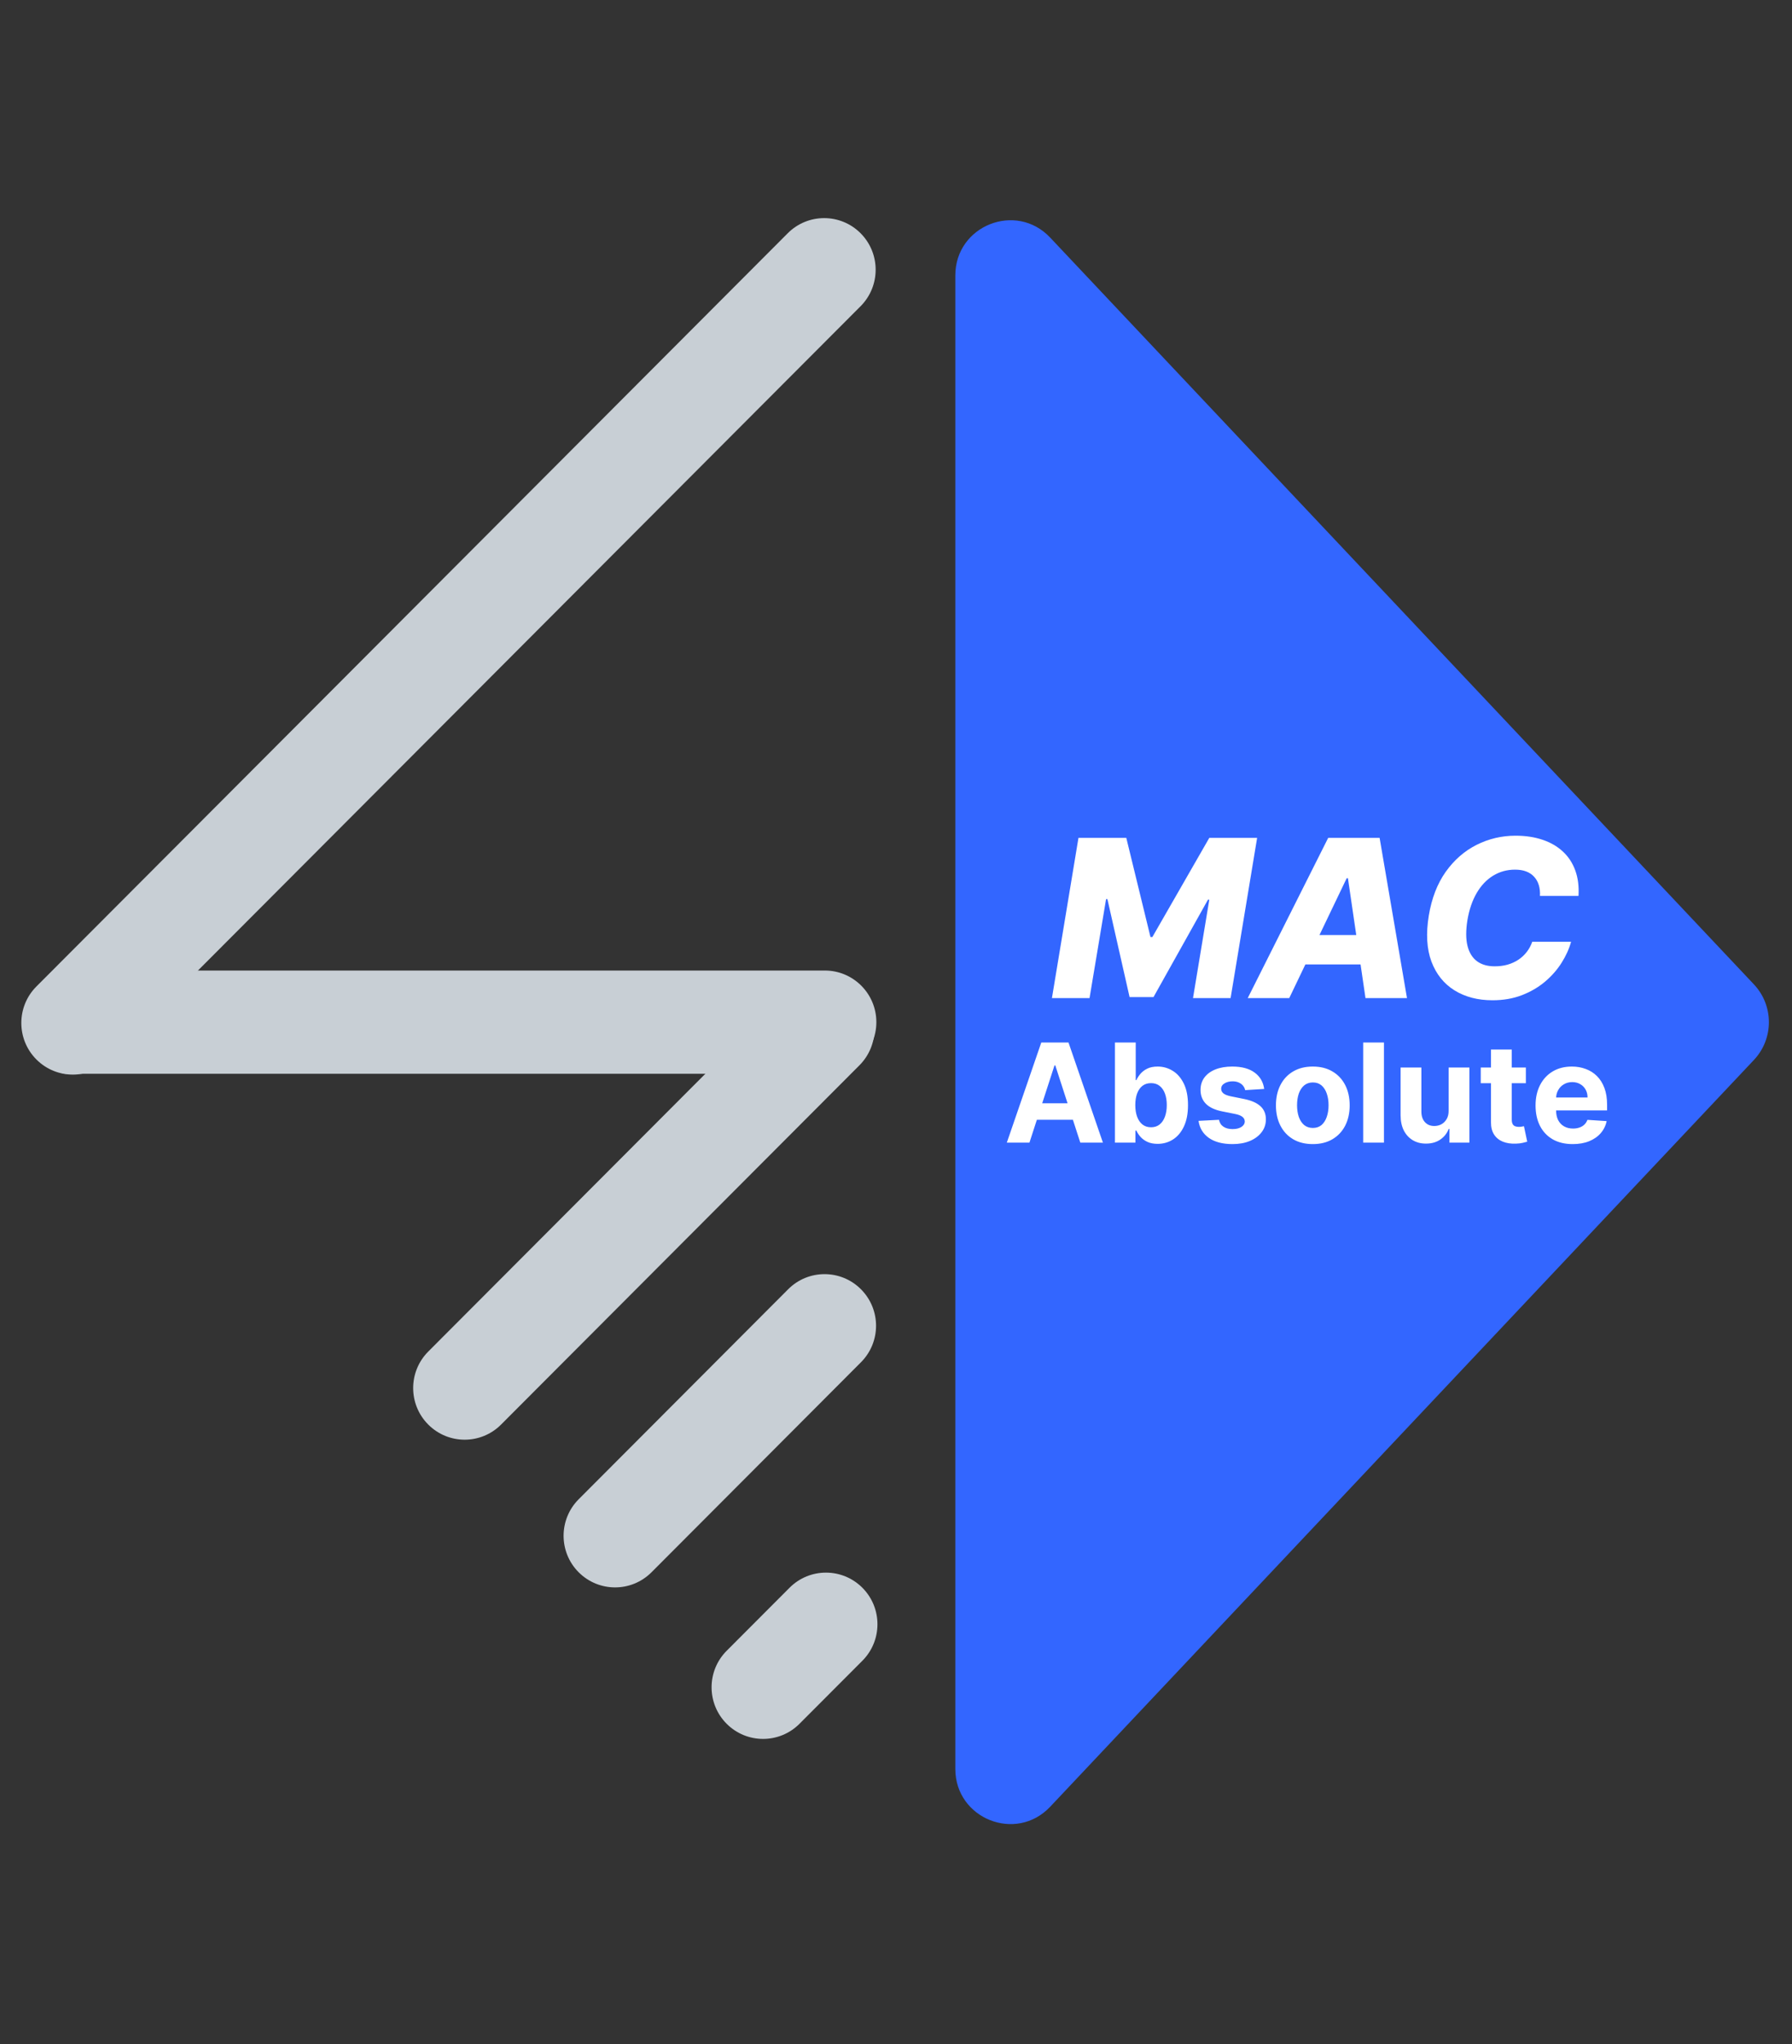
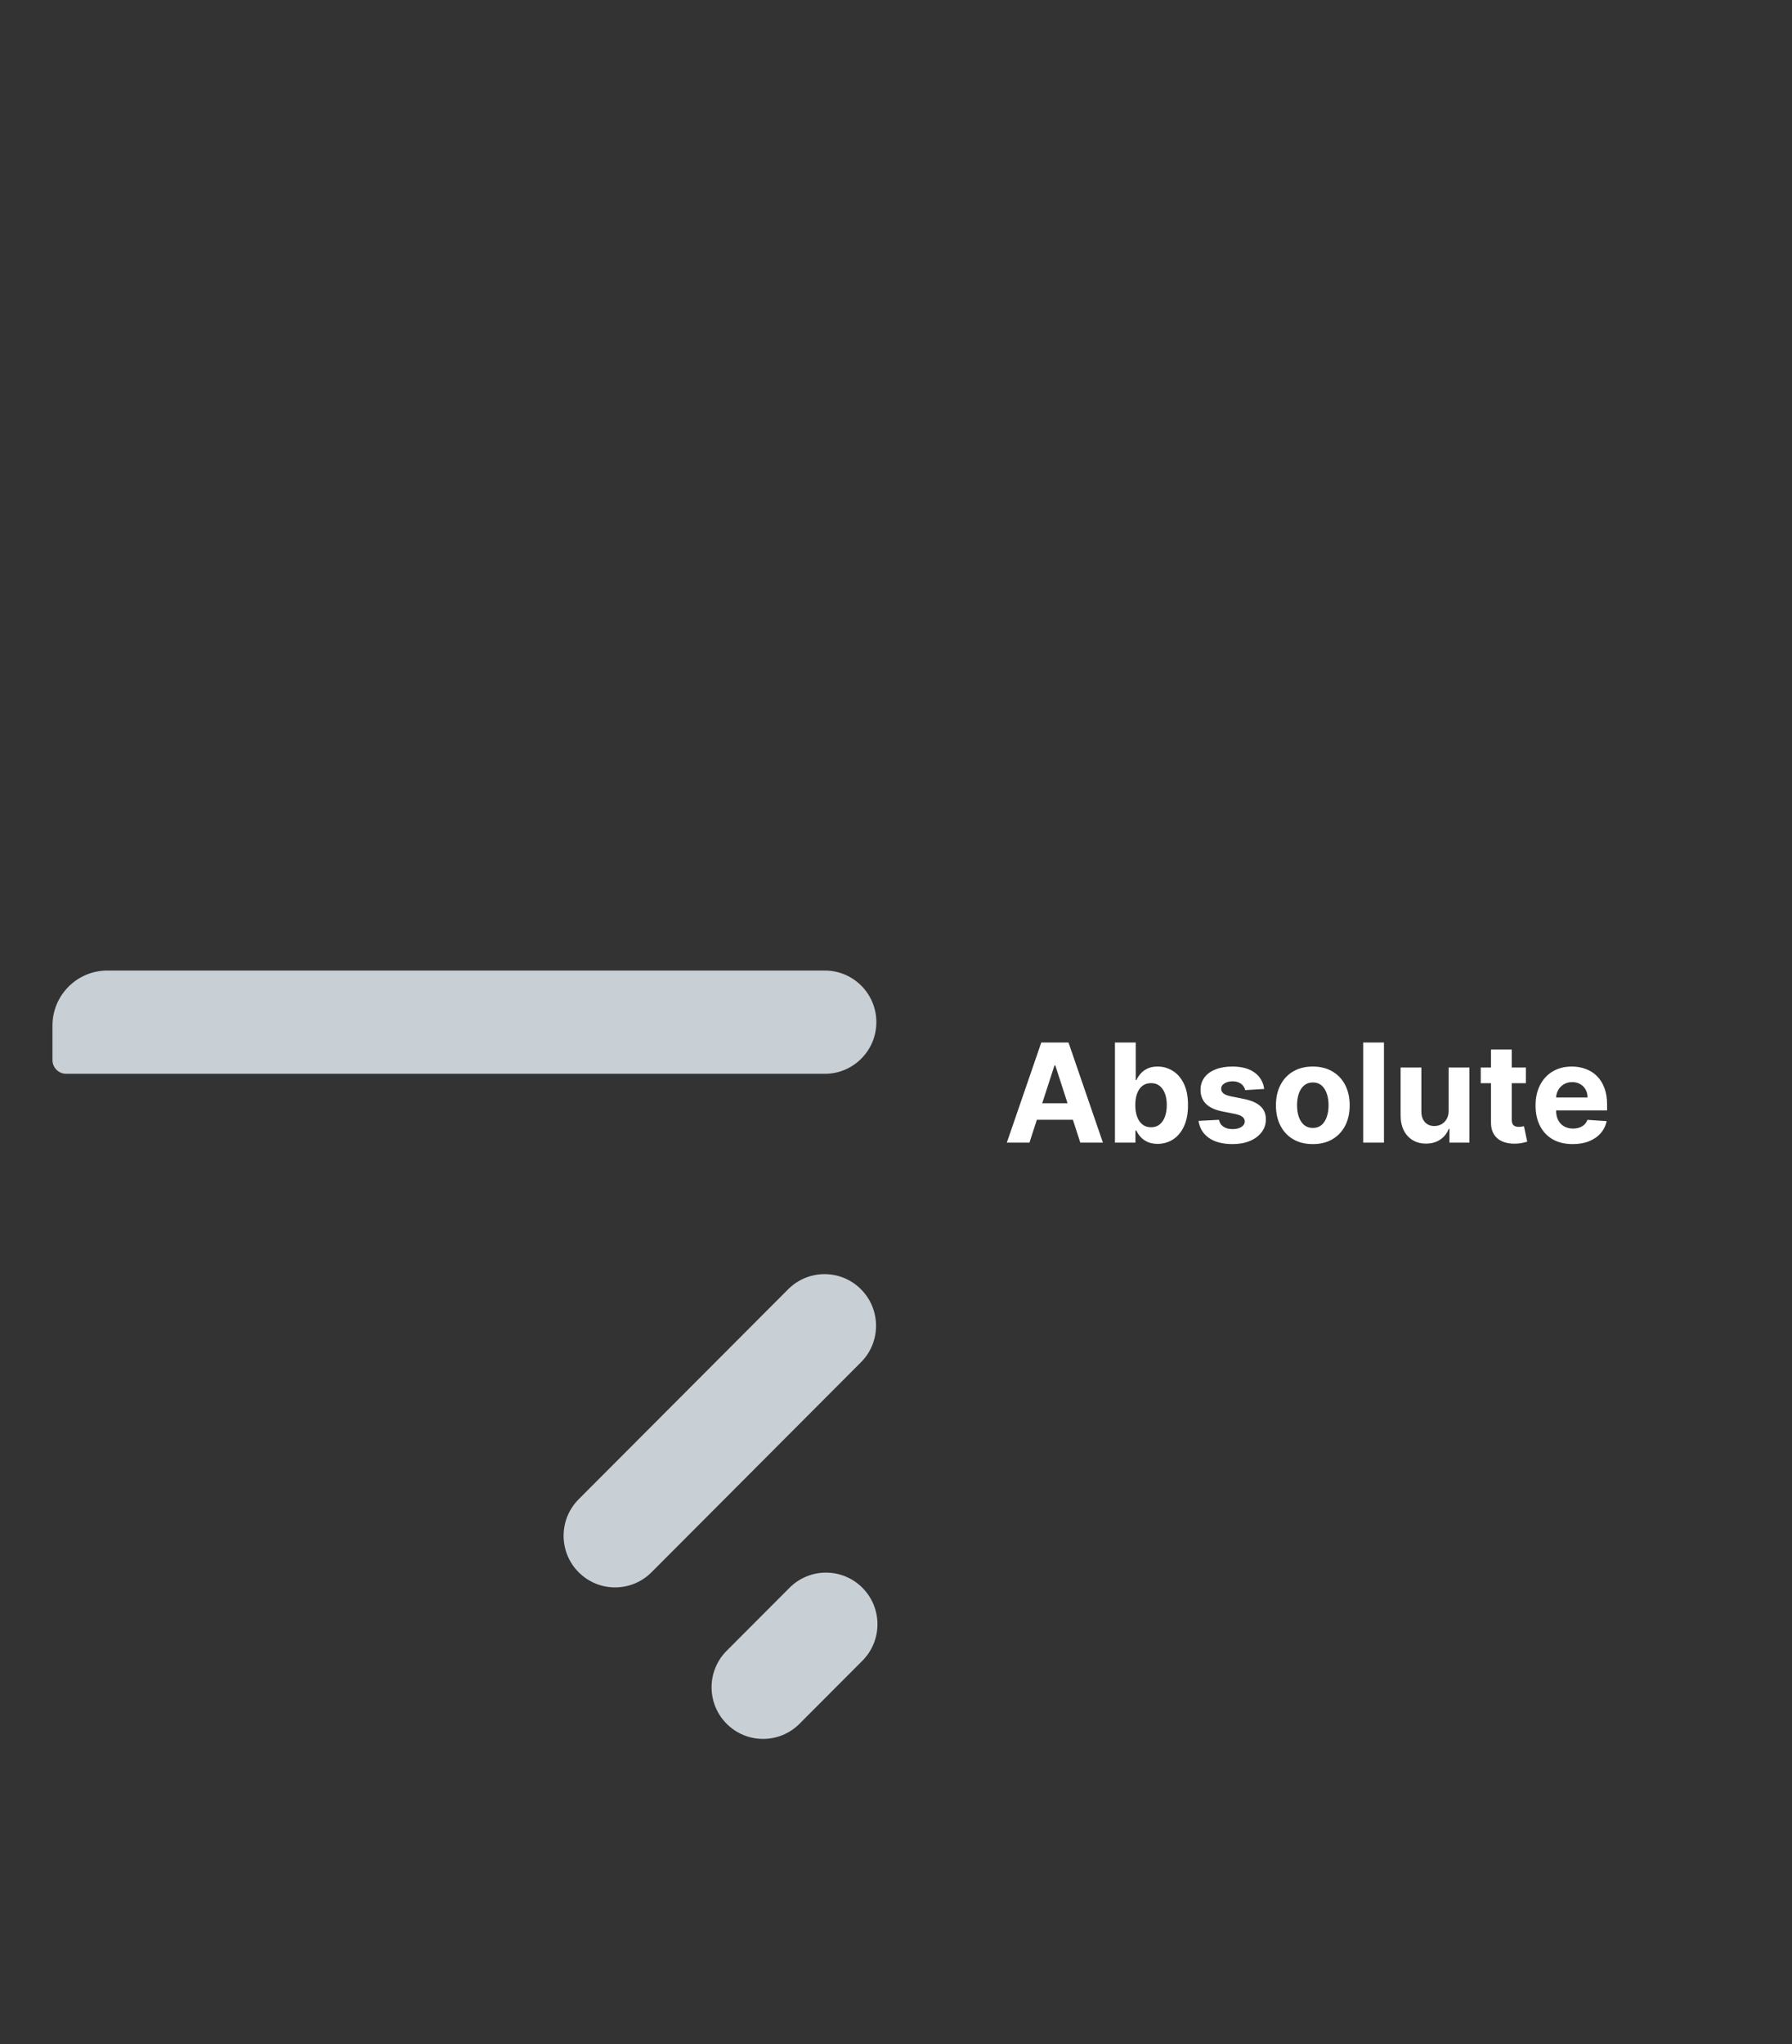
<svg xmlns="http://www.w3.org/2000/svg" width="107" height="122" viewBox="0 0 107 122" fill="none">
  <rect x="0" y="0" width="107" height="122" fill="#333333" stroke="none" />
  <path d="M3.132 61.205C3.132 59.391 4.6 57.919 6.412 57.919H49.252C50.95 57.919 52.327 59.299 52.327 61C52.327 62.701 50.95 64.081 49.252 64.081H3.952C3.499 64.081 3.132 63.713 3.132 63.259V61.205Z" fill="#C8CFD5" />
-   <path d="M46.969 59.217L25.571 80.657C24.37 81.861 24.37 83.811 25.571 85.014C26.772 86.218 28.719 86.218 29.919 85.014L51.317 63.574C52.518 62.371 52.518 60.42 51.317 59.217C50.116 58.014 48.17 58.014 46.969 59.217Z" fill="#C8CFD5" />
  <path d="M47.06 76.94L34.552 89.472C33.352 90.675 33.352 92.626 34.552 93.829C35.753 95.032 37.7 95.032 38.901 93.829L51.408 81.296C52.609 80.093 52.609 78.143 51.408 76.94C50.208 75.736 48.261 75.736 47.06 76.94Z" fill="#C8CFD5" />
  <path d="M47.144 94.752L43.389 98.514C42.188 99.717 42.188 101.668 43.389 102.871C44.59 104.074 46.537 104.074 47.737 102.871L51.492 99.109C52.693 97.906 52.693 95.955 51.492 94.752C50.291 93.549 48.344 93.549 47.144 94.752Z" fill="#C8CFD5" />
-   <path d="M104.724 58.743C105.919 60.01 105.919 61.99 104.724 63.257L62.706 107.821C60.668 109.982 57.042 108.537 57.042 105.564V16.436C57.042 13.463 60.668 12.018 62.706 14.179L104.724 58.743Z" fill="#3366FF" />
-   <path d="M47.036 13.919L2.174 58.87C0.973 60.073 0.973 62.023 2.174 63.227C3.375 64.43 5.322 64.43 6.522 63.227L51.384 18.276C52.585 17.072 52.585 15.122 51.385 13.919C50.184 12.716 48.237 12.716 47.036 13.919Z" fill="#C8CFD5" />
-   <path d="M64.395 50.002H67.251L68.695 55.921H68.807L72.207 50.002H75.063L73.479 59.562H71.234L72.207 53.69H72.128L68.876 59.502H67.447L66.123 53.657H66.044L65.056 59.562H62.811L64.395 50.002ZM76.981 59.562H74.503L79.306 50.002H82.376L84.011 59.562H81.533L80.485 52.411H80.41L76.981 59.562ZM77.279 55.8H82.46L82.162 57.555H76.981L77.279 55.8ZM94.252 53.466H91.951C91.963 53.223 91.94 53.007 91.881 52.817C91.822 52.624 91.729 52.459 91.601 52.322C91.474 52.182 91.316 52.077 91.126 52.005C90.937 51.933 90.716 51.898 90.465 51.898C89.983 51.898 89.547 52.018 89.156 52.257C88.764 52.497 88.436 52.842 88.172 53.294C87.909 53.745 87.724 54.286 87.618 54.918C87.522 55.528 87.523 56.037 87.623 56.444C87.725 56.852 87.915 57.158 88.191 57.364C88.468 57.566 88.819 57.667 89.244 57.667C89.52 57.667 89.777 57.635 90.013 57.569C90.252 57.501 90.468 57.402 90.66 57.275C90.853 57.147 91.019 56.993 91.159 56.813C91.302 56.629 91.412 56.426 91.49 56.201H93.809C93.695 56.621 93.505 57.04 93.241 57.457C92.981 57.871 92.651 58.246 92.254 58.582C91.856 58.918 91.395 59.187 90.87 59.39C90.345 59.592 89.761 59.693 89.118 59.693C88.239 59.693 87.482 59.495 86.845 59.1C86.211 58.705 85.753 58.132 85.47 57.382C85.191 56.629 85.138 55.717 85.312 54.647C85.483 53.611 85.82 52.738 86.323 52.028C86.829 51.319 87.444 50.782 88.168 50.418C88.895 50.054 89.67 49.872 90.493 49.872C91.089 49.872 91.625 49.953 92.1 50.114C92.578 50.273 92.983 50.507 93.316 50.815C93.648 51.12 93.895 51.495 94.057 51.94C94.221 52.385 94.286 52.893 94.252 53.466Z" fill="white" />
  <path d="M61.468 68.189H60.117L62.175 62.214H63.8L65.855 68.189H64.505L63.011 63.579H62.964L61.468 68.189ZM61.383 65.84H64.574V66.826H61.383V65.84ZM66.573 68.189V62.214H67.814V64.46H67.852C67.906 64.34 67.984 64.217 68.087 64.092C68.192 63.966 68.328 63.861 68.495 63.777C68.664 63.692 68.874 63.649 69.124 63.649C69.45 63.649 69.751 63.735 70.026 63.906C70.302 64.075 70.522 64.331 70.688 64.673C70.853 65.013 70.935 65.441 70.935 65.954C70.935 66.454 70.855 66.876 70.693 67.22C70.534 67.562 70.317 67.822 70.041 67.999C69.767 68.174 69.461 68.262 69.121 68.262C68.88 68.262 68.676 68.221 68.507 68.142C68.34 68.062 68.203 67.962 68.096 67.841C67.989 67.719 67.908 67.595 67.852 67.471H67.796V68.189H66.573ZM67.788 65.948C67.788 66.214 67.825 66.447 67.898 66.645C67.972 66.844 68.079 66.998 68.219 67.109C68.358 67.218 68.528 67.273 68.728 67.273C68.93 67.273 69.101 67.217 69.24 67.106C69.38 66.993 69.486 66.838 69.558 66.64C69.632 66.439 69.668 66.209 69.668 65.948C69.668 65.689 69.632 65.462 69.561 65.266C69.489 65.069 69.383 64.915 69.243 64.804C69.104 64.693 68.932 64.638 68.728 64.638C68.526 64.638 68.355 64.692 68.216 64.799C68.078 64.906 67.972 65.057 67.898 65.254C67.825 65.45 67.788 65.682 67.788 65.948ZM75.484 64.985L74.348 65.055C74.329 64.958 74.287 64.87 74.223 64.793C74.159 64.713 74.074 64.65 73.97 64.603C73.867 64.555 73.743 64.53 73.6 64.53C73.408 64.53 73.246 64.571 73.114 64.653C72.982 64.732 72.916 64.84 72.916 64.974C72.916 65.081 72.958 65.171 73.044 65.245C73.129 65.319 73.276 65.378 73.484 65.423L74.293 65.586C74.728 65.676 75.052 65.82 75.265 66.018C75.479 66.216 75.586 66.477 75.586 66.8C75.586 67.094 75.499 67.351 75.326 67.573C75.156 67.795 74.921 67.968 74.622 68.093C74.325 68.215 73.983 68.276 73.594 68.276C73.002 68.276 72.53 68.152 72.179 67.906C71.83 67.657 71.625 67.318 71.565 66.89L72.785 66.826C72.822 67.007 72.911 67.145 73.053 67.24C73.194 67.334 73.376 67.381 73.597 67.381C73.814 67.381 73.989 67.339 74.121 67.255C74.255 67.169 74.323 67.059 74.325 66.925C74.323 66.812 74.275 66.72 74.182 66.648C74.089 66.574 73.946 66.518 73.751 66.479L72.977 66.325C72.54 66.237 72.215 66.085 72.002 65.869C71.79 65.653 71.684 65.378 71.684 65.044C71.684 64.756 71.762 64.508 71.917 64.3C72.074 64.091 72.295 63.931 72.578 63.818C72.863 63.705 73.197 63.649 73.579 63.649C74.144 63.649 74.589 63.769 74.913 64.008C75.239 64.247 75.429 64.573 75.484 64.985ZM78.388 68.276C77.935 68.276 77.544 68.18 77.214 67.987C76.886 67.793 76.632 67.522 76.454 67.176C76.275 66.828 76.186 66.424 76.186 65.966C76.186 65.502 76.275 65.098 76.454 64.752C76.632 64.404 76.886 64.133 77.214 63.941C77.544 63.746 77.935 63.649 78.388 63.649C78.84 63.649 79.23 63.746 79.558 63.941C79.888 64.133 80.142 64.404 80.321 64.752C80.499 65.098 80.589 65.502 80.589 65.966C80.589 66.424 80.499 66.828 80.321 67.176C80.142 67.522 79.888 67.793 79.558 67.987C79.23 68.18 78.84 68.276 78.388 68.276ZM78.393 67.313C78.599 67.313 78.771 67.255 78.909 67.138C79.046 67.019 79.15 66.858 79.22 66.654C79.292 66.45 79.328 66.217 79.328 65.957C79.328 65.696 79.292 65.463 79.22 65.259C79.15 65.055 79.046 64.894 78.909 64.775C78.771 64.657 78.599 64.597 78.393 64.597C78.185 64.597 78.011 64.657 77.869 64.775C77.73 64.894 77.624 65.055 77.552 65.259C77.482 65.463 77.447 65.696 77.447 65.957C77.447 66.217 77.482 66.45 77.552 66.654C77.624 66.858 77.73 67.019 77.869 67.138C78.011 67.255 78.185 67.313 78.393 67.313ZM82.636 62.214V68.189H81.395V62.214H82.636ZM86.497 66.281V63.707H87.738V68.189H86.547V67.374H86.5C86.399 67.637 86.231 67.848 85.996 68.008C85.764 68.167 85.479 68.247 85.143 68.247C84.844 68.247 84.581 68.179 84.354 68.043C84.127 67.906 83.95 67.713 83.821 67.462C83.695 67.211 83.631 66.911 83.629 66.561V63.707H84.87V66.339C84.871 66.603 84.942 66.812 85.082 66.966C85.222 67.12 85.409 67.197 85.644 67.197C85.793 67.197 85.933 67.162 86.063 67.095C86.193 67.024 86.298 66.921 86.378 66.785C86.459 66.649 86.499 66.481 86.497 66.281ZM91.109 63.707V64.641H88.415V63.707H91.109ZM89.026 62.634H90.267V66.812C90.267 66.926 90.285 67.016 90.32 67.08C90.354 67.142 90.403 67.186 90.465 67.211C90.529 67.236 90.603 67.249 90.686 67.249C90.745 67.249 90.803 67.244 90.861 67.235C90.919 67.223 90.964 67.214 90.995 67.209L91.19 68.133C91.128 68.152 91.041 68.175 90.928 68.2C90.816 68.228 90.679 68.244 90.517 68.25C90.219 68.262 89.956 68.221 89.731 68.13C89.508 68.039 89.334 67.897 89.21 67.704C89.086 67.512 89.025 67.268 89.026 66.975V62.634ZM93.907 68.276C93.447 68.276 93.051 68.183 92.719 67.996C92.389 67.807 92.134 67.541 91.956 67.197C91.777 66.85 91.688 66.441 91.688 65.968C91.688 65.507 91.777 65.103 91.956 64.755C92.134 64.407 92.386 64.135 92.71 63.941C93.036 63.746 93.418 63.649 93.857 63.649C94.152 63.649 94.427 63.697 94.681 63.792C94.937 63.885 95.161 64.026 95.351 64.215C95.543 64.404 95.692 64.641 95.799 64.927C95.906 65.211 95.959 65.544 95.959 65.925V66.266H92.183V65.496H94.792C94.792 65.317 94.753 65.158 94.675 65.02C94.597 64.882 94.49 64.774 94.352 64.697C94.216 64.617 94.058 64.577 93.877 64.577C93.689 64.577 93.522 64.621 93.377 64.708C93.233 64.793 93.12 64.909 93.039 65.055C92.957 65.199 92.916 65.36 92.914 65.537V66.269C92.914 66.49 92.954 66.682 93.036 66.844C93.12 67.005 93.237 67.13 93.388 67.217C93.54 67.305 93.719 67.349 93.927 67.349C94.065 67.349 94.191 67.329 94.305 67.29C94.42 67.251 94.518 67.193 94.6 67.115C94.681 67.037 94.743 66.942 94.786 66.829L95.933 66.905C95.875 67.181 95.756 67.422 95.575 67.628C95.397 67.833 95.165 67.992 94.882 68.107C94.6 68.22 94.275 68.276 93.907 68.276Z" fill="white" />
</svg>